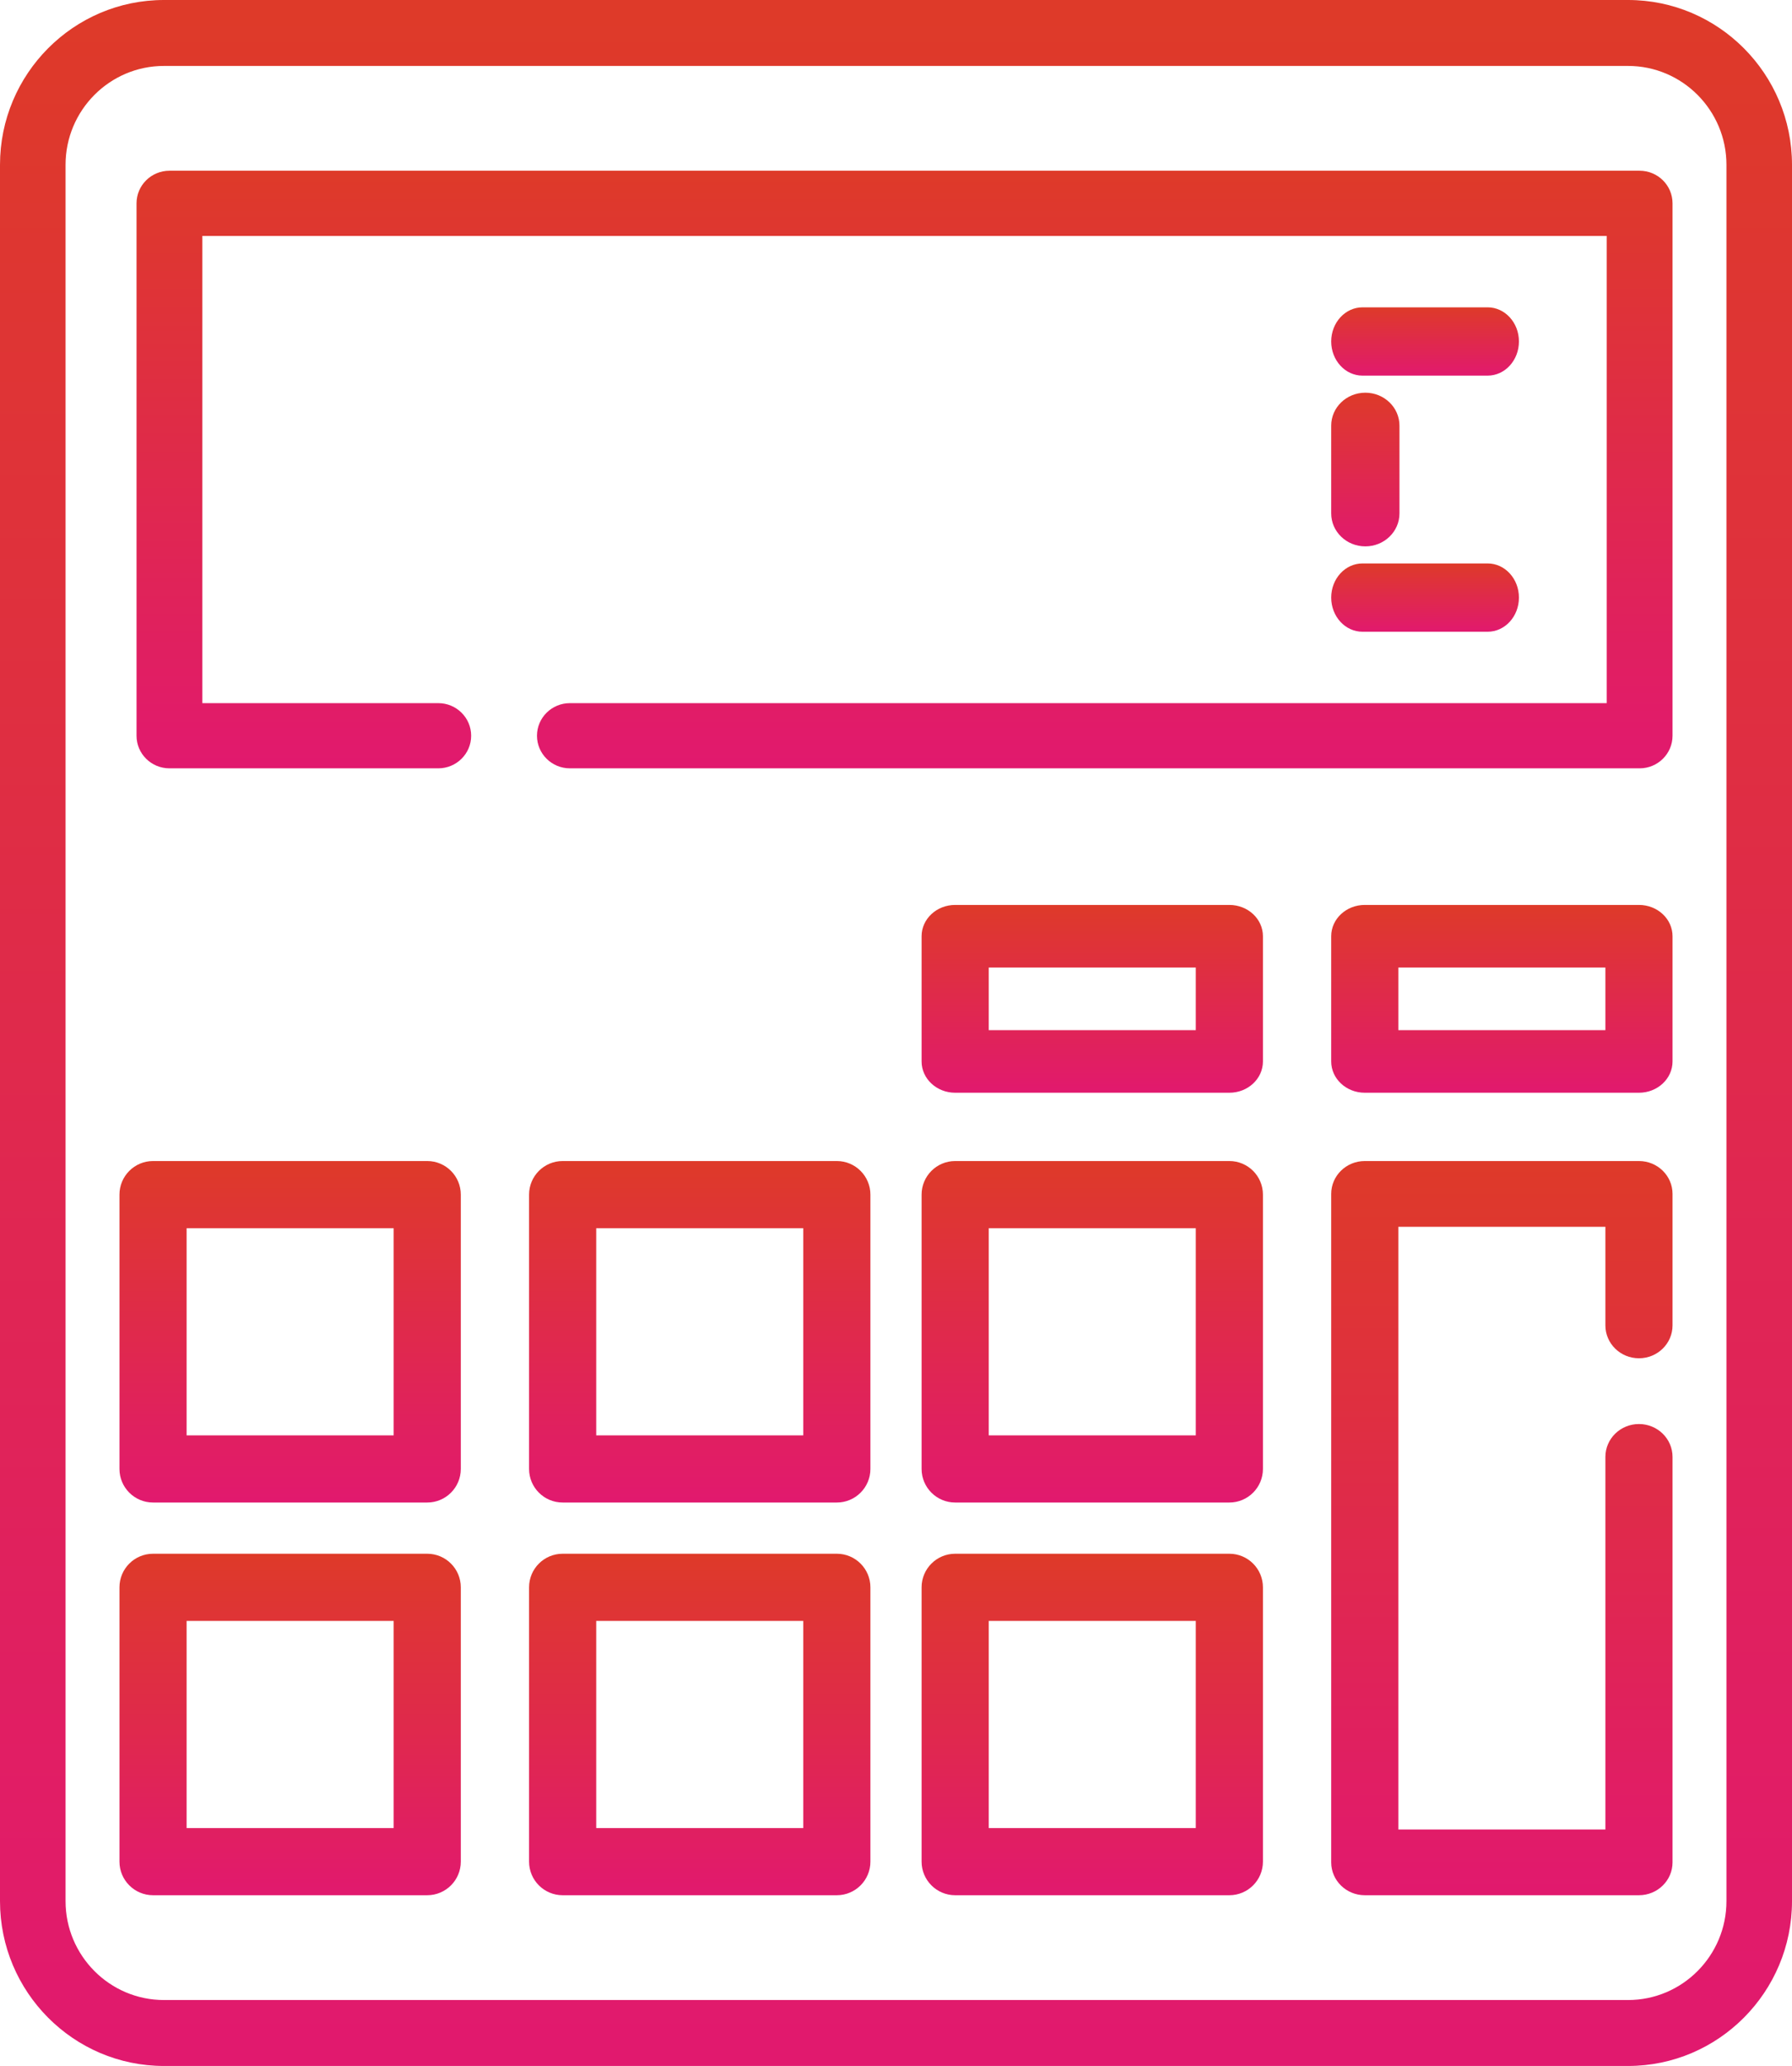
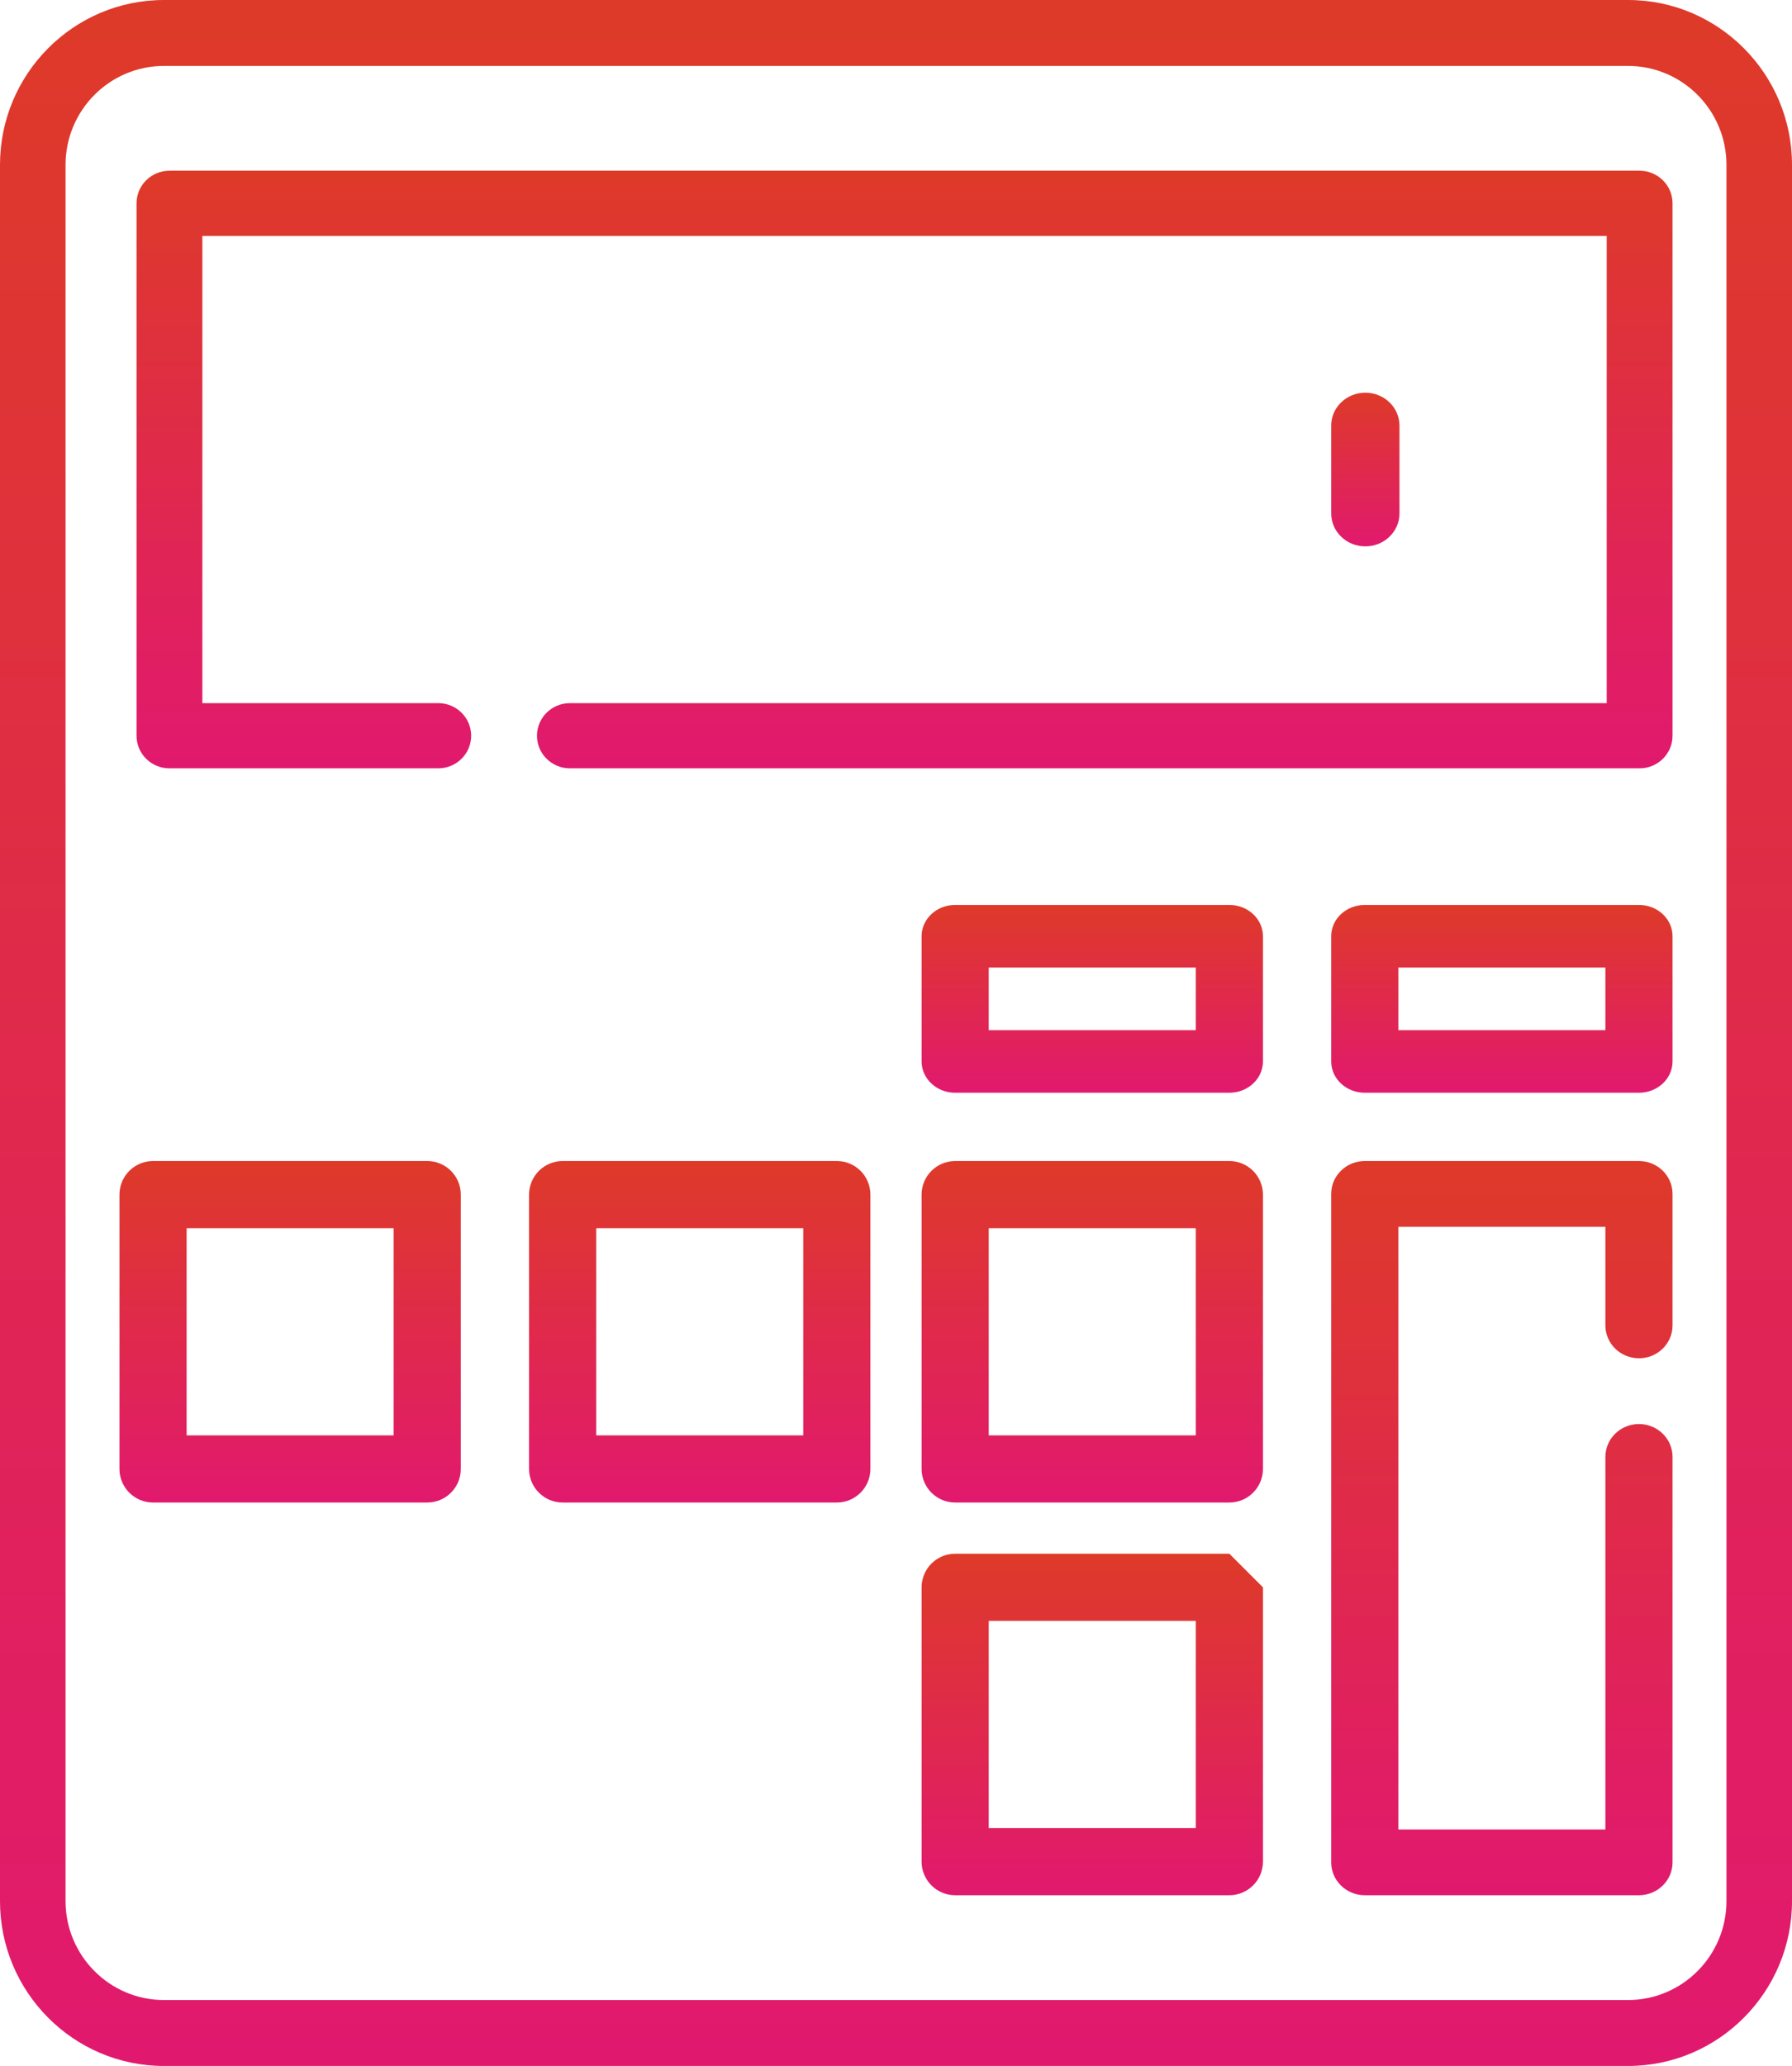
<svg xmlns="http://www.w3.org/2000/svg" width="105px" height="121px" viewBox="0 0 105 121" version="1.1">
  <title>112729</title>
  <desc>Created with Sketch.</desc>
  <defs>
    <linearGradient x1="50%" y1="0%" x2="50%" y2="100%" id="linearGradient-1">
      <stop stop-color="#DE3A29" offset="0%" />
      <stop stop-color="#E1196E" offset="100%" />
    </linearGradient>
    <linearGradient x1="50%" y1="0%" x2="50%" y2="100%" id="linearGradient-2">
      <stop stop-color="#DE3A29" offset="0%" />
      <stop stop-color="#E1196E" offset="100%" />
    </linearGradient>
    <linearGradient x1="50%" y1="0%" x2="50%" y2="100%" id="linearGradient-3">
      <stop stop-color="#DE3A29" offset="0%" />
      <stop stop-color="#E1196E" offset="100%" />
    </linearGradient>
    <linearGradient x1="50%" y1="0%" x2="50%" y2="100%" id="linearGradient-4">
      <stop stop-color="#DE3A29" offset="0%" />
      <stop stop-color="#E1196E" offset="100%" />
    </linearGradient>
    <linearGradient x1="50%" y1="0%" x2="50%" y2="100%" id="linearGradient-5">
      <stop stop-color="#DE3A29" offset="0%" />
      <stop stop-color="#E1196E" offset="100%" />
    </linearGradient>
    <linearGradient x1="50%" y1="0%" x2="50%" y2="100%" id="linearGradient-6">
      <stop stop-color="#DE3A29" offset="0%" />
      <stop stop-color="#E1196E" offset="100%" />
    </linearGradient>
    <linearGradient x1="50%" y1="0%" x2="50%" y2="100%" id="linearGradient-7">
      <stop stop-color="#DE3A29" offset="0%" />
      <stop stop-color="#E1196E" offset="100%" />
    </linearGradient>
  </defs>
  <g id="HOMEPAGE" stroke="none" stroke-width="1" fill="none" fill-rule="evenodd">
    <g id="Homepage-Copy-5" transform="translate(-520, -4014)">
      <g id="112729" transform="translate(520, 4014)">
-         <path d="M72.033,91 L55.967,91 C54.881,91 54,91.881 54,92.967 L54,109.033 C54,110.119 54.881,111 55.967,111 L72.033,111 C73.119,111 74,110.119 74,109.033 L74,92.967 C74,91.881 73.119,91 72.033,91 Z M70.066,107.066 L57.934,107.066 L57.934,94.934 L70.066,94.934 L70.066,107.066 Z" id="Shape" fill="url(#linearGradient-1)" />
-         <path d="M49.033,91 L32.967,91 C31.881,91 31,91.881 31,92.967 L31,109.033 C31,110.119 31.881,111 32.967,111 L49.033,111 C50.119,111 51,110.119 51,109.033 L51,92.967 C51,91.881 50.119,91 49.033,91 Z M47.066,107.066 L34.934,107.066 L34.934,94.934 L47.066,94.934 L47.066,107.066 Z" id="Shape" fill="url(#linearGradient-1)" />
+         <path d="M72.033,91 L55.967,91 C54.881,91 54,91.881 54,92.967 L54,109.033 C54,110.119 54.881,111 55.967,111 L72.033,111 C73.119,111 74,110.119 74,109.033 L74,92.967 Z M70.066,107.066 L57.934,107.066 L57.934,94.934 L70.066,94.934 L70.066,107.066 Z" id="Shape" fill="url(#linearGradient-1)" />
        <path d="M49.033,68 L32.967,68 C31.881,68 31,68.881 31,69.967 L31,86.033 C31,87.119 31.881,88 32.967,88 L49.033,88 C50.119,88 51,87.119 51,86.033 L51,69.967 C51,68.881 50.119,68 49.033,68 Z M47.066,84.066 L34.934,84.066 L34.934,71.934 L47.066,71.934 L47.066,84.066 Z" id="Shape" fill="url(#linearGradient-1)" />
-         <path d="M25.033,91 L8.967,91 C7.881,91 7,91.881 7,92.967 L7,109.033 C7,110.119 7.881,111 8.967,111 L25.033,111 C26.119,111 27,110.119 27,109.033 L27,92.967 C27,91.881 26.119,91 25.033,91 Z M23.066,107.066 L10.934,107.066 L10.934,94.934 L23.066,94.934 L23.066,107.066 Z" id="Shape" fill="url(#linearGradient-1)" />
        <path d="M96.033,53 L79.967,53 C78.881,53 78,53.821 78,54.833 L78,62.167 C78,63.179 78.881,64 79.967,64 L96.033,64 C97.119,64 98,63.179 98,62.167 L98,54.833 C98,53.821 97.119,53 96.033,53 Z M94.066,60.333 L81.934,60.333 L81.934,56.667 L94.066,56.667 L94.066,60.333 Z" id="Shape" fill="url(#linearGradient-2)" />
        <path d="M72.033,68 L55.967,68 C54.881,68 54,68.881 54,69.967 L54,86.033 C54,87.119 54.881,88 55.967,88 L72.033,88 C73.119,88 74,87.119 74,86.033 L74,69.967 C74,68.881 73.119,68 72.033,68 Z M70.066,84.066 L57.934,84.066 L57.934,71.934 L70.066,71.934 L70.066,84.066 Z" id="Shape" fill="url(#linearGradient-1)" />
        <path d="M25.033,68 L8.967,68 C7.881,68 7,68.881 7,69.967 L7,86.033 C7,87.119 7.881,88 8.967,88 L25.033,88 C26.119,88 27,87.119 27,86.033 L27,69.967 C27,68.881 26.119,68 25.033,68 Z M23.066,84.066 L10.934,84.066 L10.934,71.934 L23.066,71.934 L23.066,84.066 Z" id="Shape" fill="url(#linearGradient-1)" />
        <path d="M72.033,53 L55.967,53 C54.881,53 54,53.821 54,54.833 L54,62.167 C54,63.179 54.881,64 55.967,64 L72.033,64 C73.119,64 74,63.179 74,62.167 L74,54.833 C74,53.821 73.119,53 72.033,53 Z M70.066,60.333 L57.934,60.333 L57.934,56.667 L70.066,56.667 L70.066,60.333 Z" id="Shape" fill="url(#linearGradient-2)" />
        <path d="M95.396,0 L9.604,0 C4.308,0 0,4.331 0,9.654 L0,111.346 C0,116.669 4.308,121 9.604,121 L95.396,121 C100.692,121 105,116.669 105,111.346 L105,9.654 C105,4.331 100.692,0 95.396,0 Z M101.159,111.346 C101.159,114.54 98.573,117.138 95.396,117.138 L9.604,117.138 C6.427,117.138 3.841,114.54 3.841,111.346 L3.841,9.654 C3.841,6.46 6.427,3.862 9.604,3.862 L95.396,3.862 C98.573,3.862 101.159,6.46 101.159,9.654 L101.159,111.346 Z" id="Shape" fill="url(#linearGradient-3)" />
        <path d="M96.033,68 L79.967,68 C78.881,68 78,68.862 78,69.925 L78,109.075 C78,110.138 78.881,111 79.967,111 L96.033,111 C97.119,111 98,110.138 98,109.075 L98,85.328 C98,84.265 97.119,83.403 96.033,83.403 C94.946,83.403 94.066,84.265 94.066,85.328 L94.066,107.149 L81.934,107.149 L81.934,71.851 L94.066,71.851 L94.066,77.627 C94.066,78.69 94.946,79.552 96.033,79.552 C97.119,79.552 98,78.69 98,77.627 L98,69.925 C98,68.862 97.119,68 96.033,68 Z" id="Path" fill="url(#linearGradient-4)" />
        <path d="M96.071,10 L9.929,10 C8.863,10 8,10.855 8,11.909 L8,43.091 C8,44.145 8.863,45 9.929,45 L25.679,45 C26.744,45 27.607,44.145 27.607,43.091 C27.607,42.037 26.744,41.182 25.679,41.182 L11.857,41.182 L11.857,13.818 L94.143,13.818 L94.143,41.182 L33.393,41.182 C32.328,41.182 31.464,42.037 31.464,43.091 C31.464,44.145 32.328,45 33.393,45 L96.071,45 C97.137,45 98,44.145 98,43.091 L98,11.909 C98,10.855 97.137,10 96.071,10 Z" id="Path" fill="url(#linearGradient-5)" />
-         <path d="M79.833,22 L87.167,22 C88.179,22 89,21.105 89,20 C89,18.895 88.179,18 87.167,18 L79.833,18 C78.821,18 78,18.895 78,20 C78,21.105 78.821,22 79.833,22 Z" id="Path" fill="url(#linearGradient-6)" />
-         <path d="M79.833,37 L87.167,37 C88.179,37 89,36.105 89,35 C89,33.895 88.179,33 87.167,33 L79.833,33 C78.821,33 78,33.895 78,35 C78,36.105 78.821,37 79.833,37 Z" id="Path" fill="url(#linearGradient-6)" />
        <path d="M78,30.071 C78,31.137 78.895,32 80,32 C81.105,32 82,31.137 82,30.071 L82,24.929 C82,23.863 81.105,23 80,23 C78.895,23 78,23.863 78,24.929 L78,30.071 Z" id="Path" fill="url(#linearGradient-7)" />
      </g>
    </g>
  </g>
</svg>